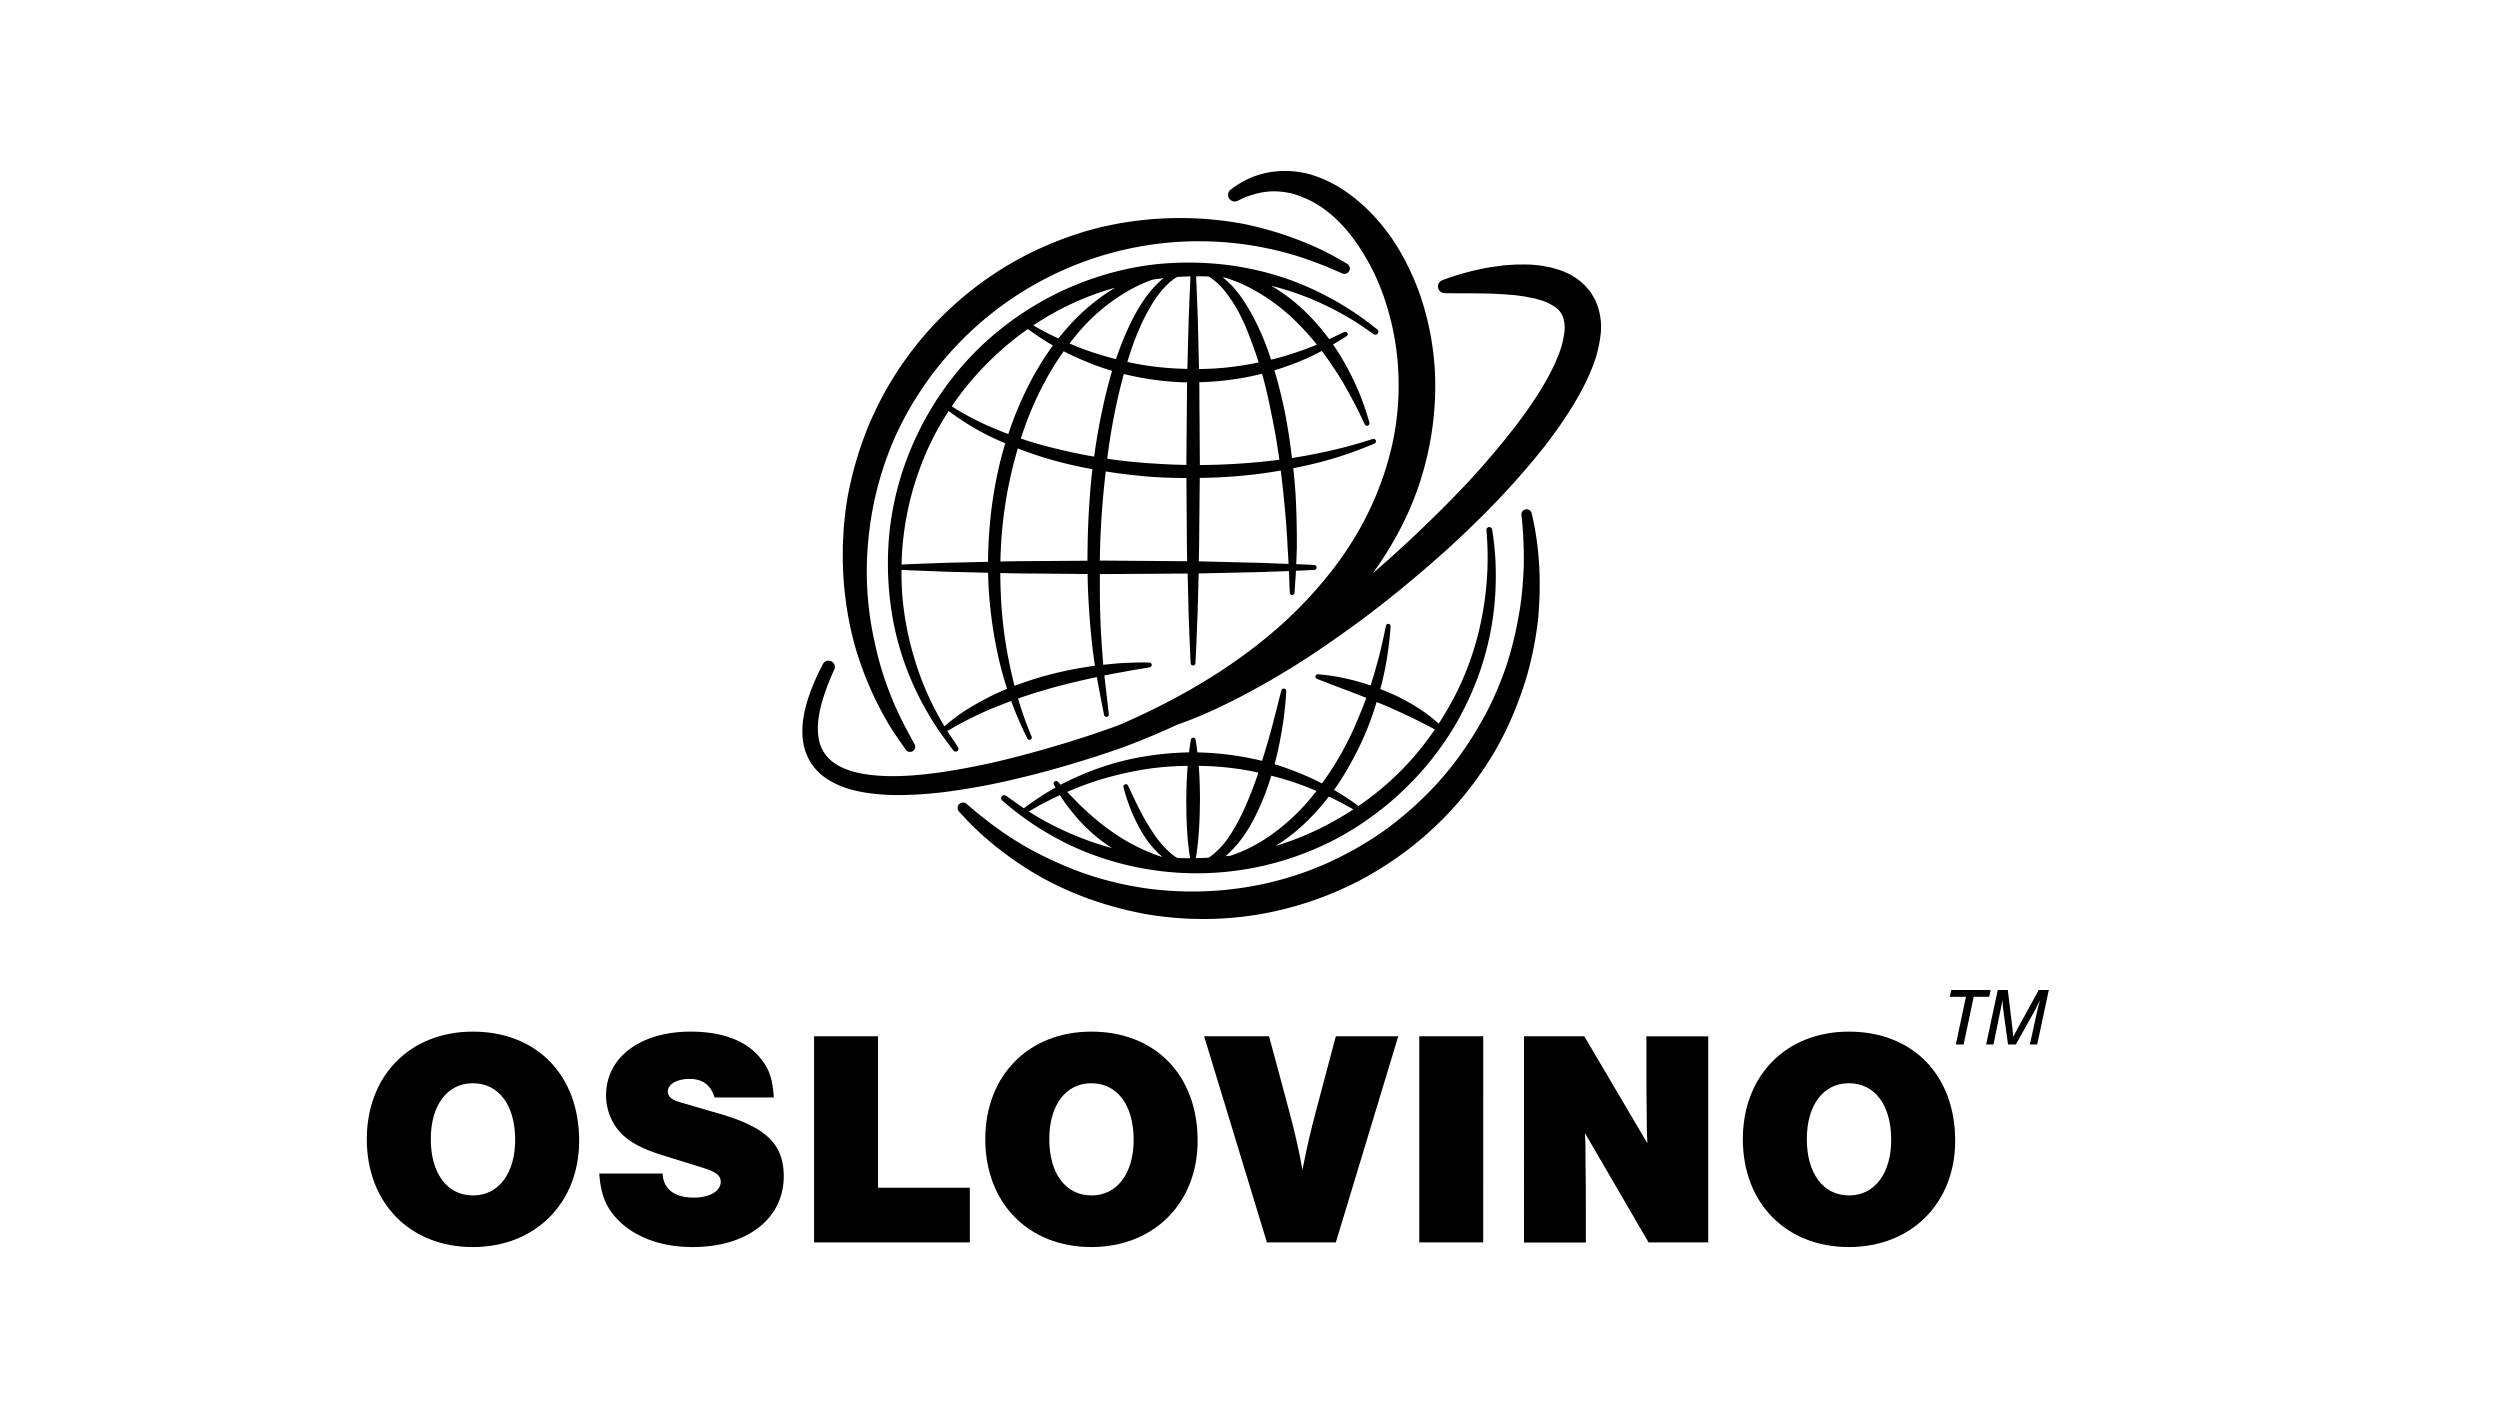
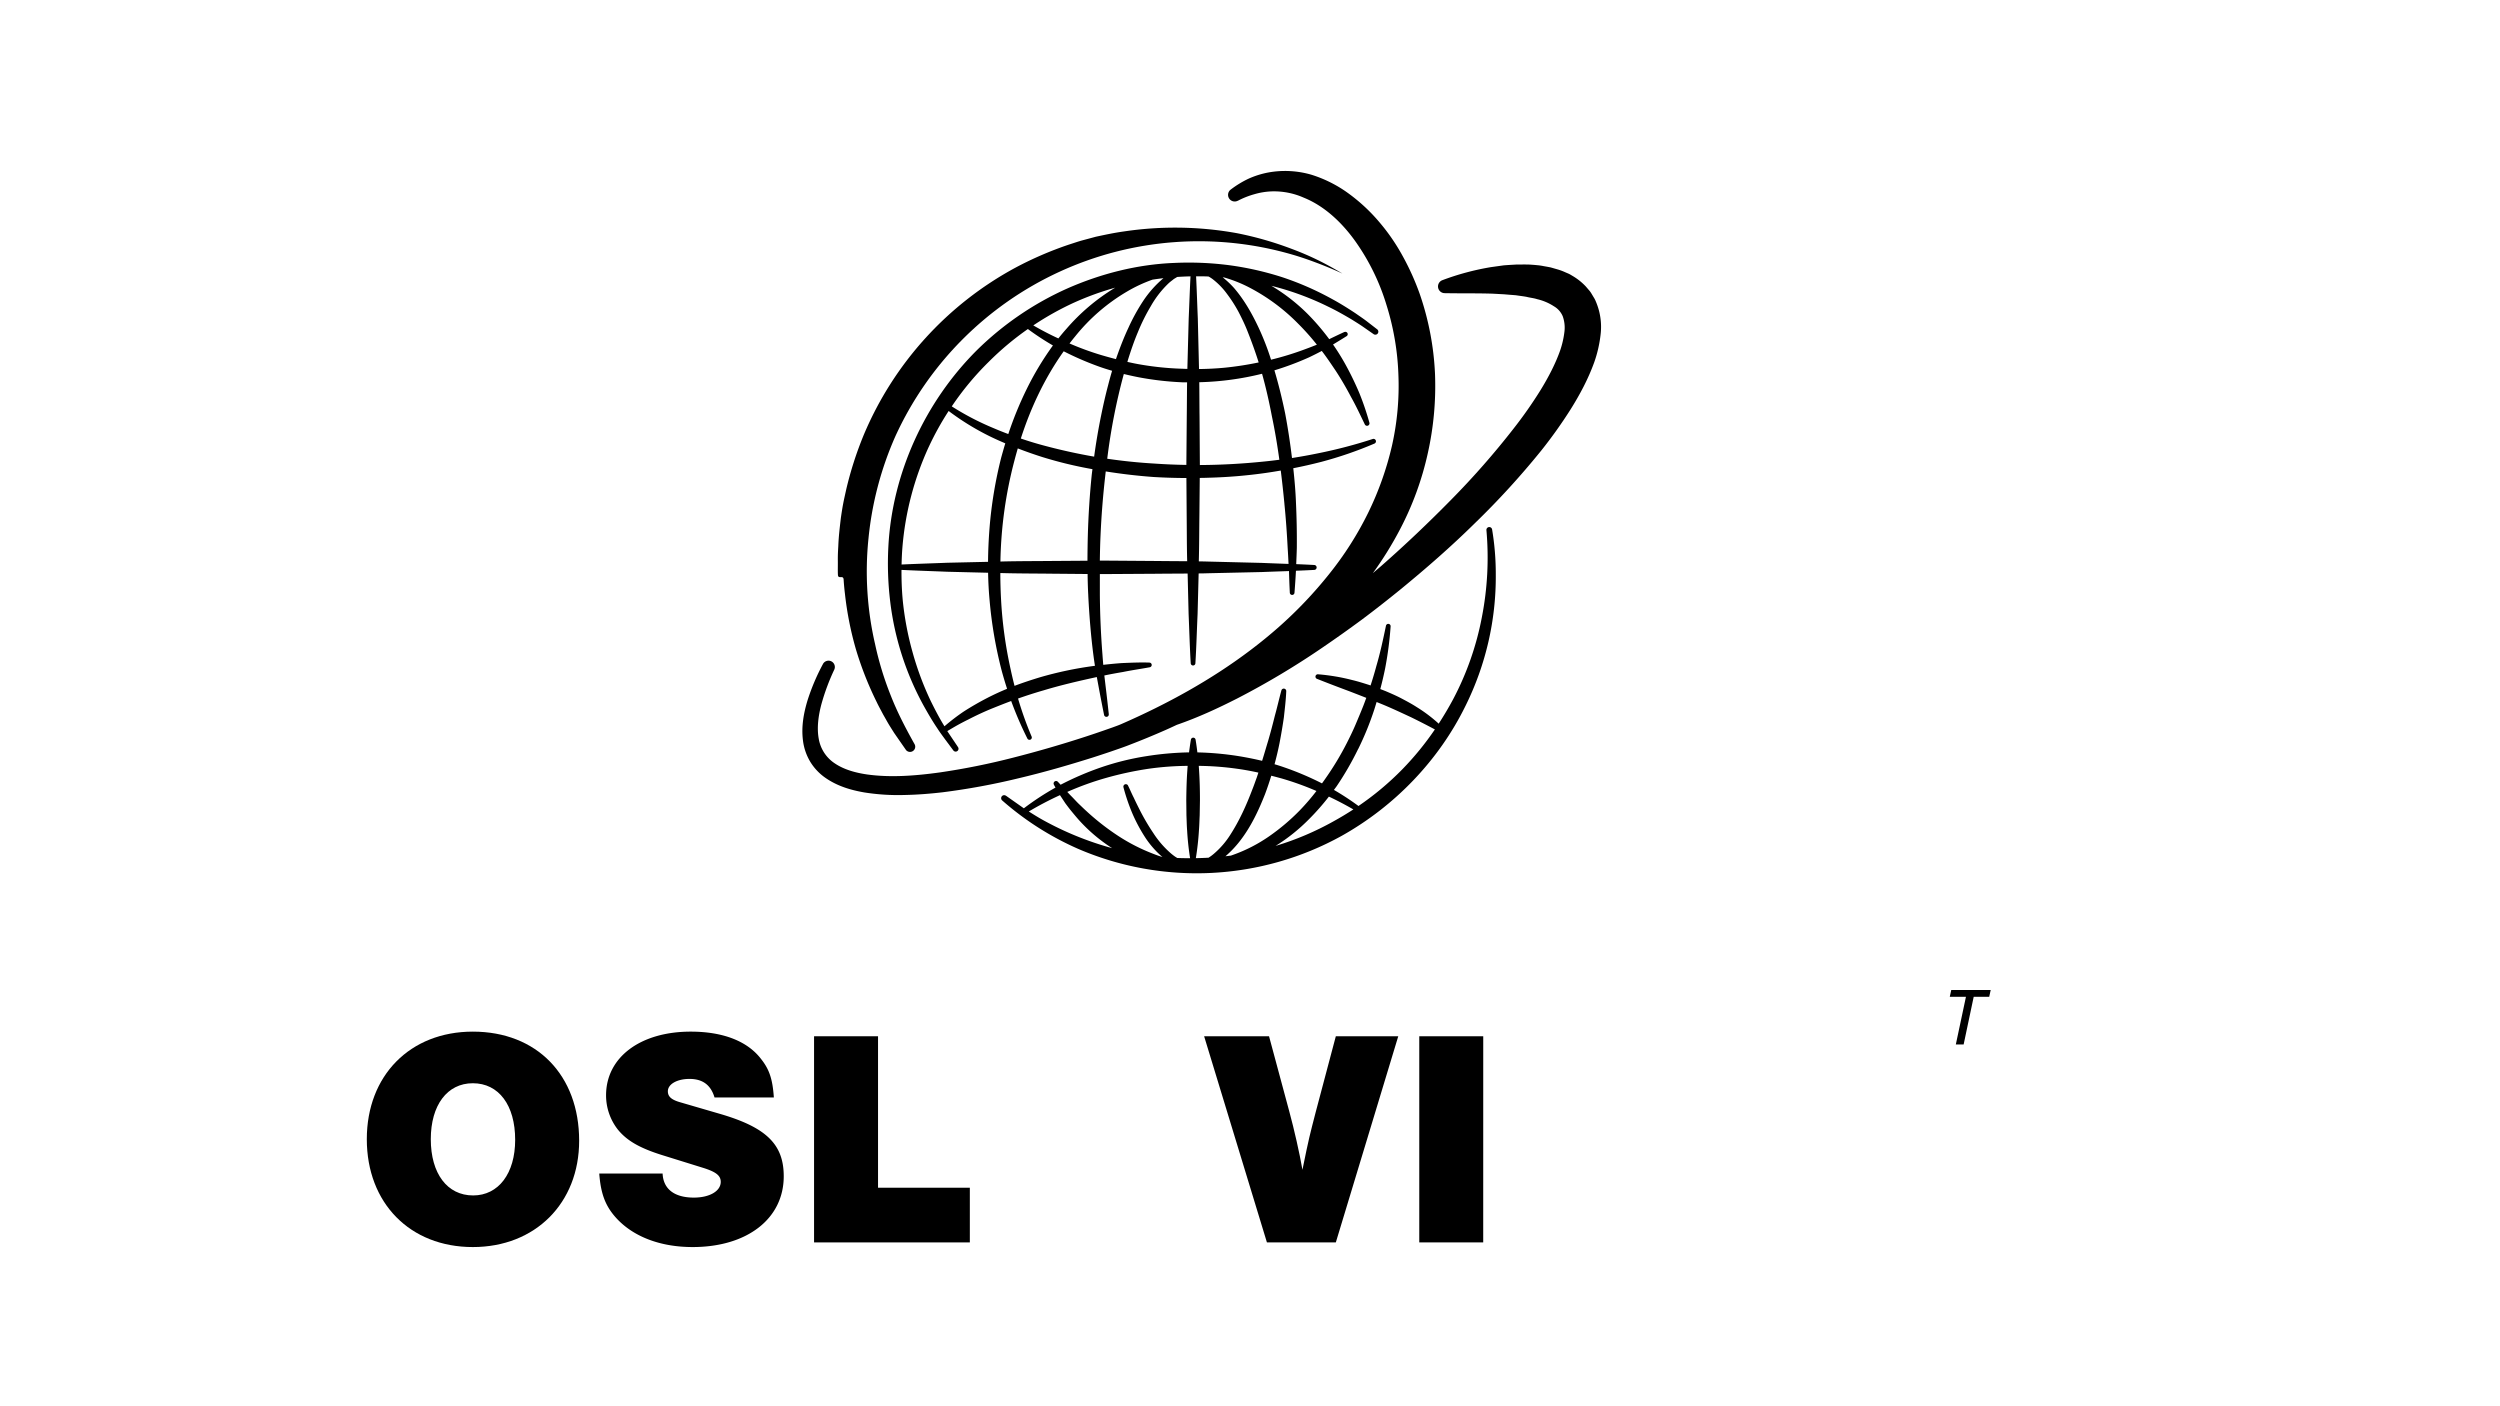
<svg xmlns="http://www.w3.org/2000/svg" viewBox="0 0 1920 1080" id="Layer_1">
  <path d="M444.79,876.09c0,47.95-33.71,81.65-81.66,81.65-48.19,0-81.42-33.7-81.42-82.84,0-48.9,33.23-82.61,81.42-82.61C412.27,792.29,444.79,825.76,444.79,876.09ZM330.85,874.9c0,26.35,12.58,43.2,32.52,43.2,19.47,0,32.28-16.85,32.28-42.73,0-26.58-12.58-43.44-32.52-43.44C343.43,831.93,330.85,848.79,330.85,874.9Z" />
  <path d="M548.76,842.85c-2.85-9.49-9-14.24-19.23-14.24-9.49,0-16.61,4-16.61,9.49,0,4,2.61,6.41,9,8.31l30.14,8.79c36.32,10.44,49.85,23.5,49.85,48.18,0,32.53-28,54.36-70,54.36-24.93,0-45.82-8.07-58.87-22.55-8.08-9-11.64-18.27-12.82-33.94h48.66c.48,11.87,9,18.51,24,18.51,12.1,0,20.65-5,20.65-12.1,0-4.75-3.56-7.6-13.3-10.68l-31.33-9.74c-17.57-5.46-27.3-11.15-34.18-19.46a42.56,42.56,0,0,1-9.26-26.59c0-29.2,26.35-48.9,65-48.9,24.93,0,43.68,7.36,54.13,21.13,6.4,8.07,8.78,15.66,9.73,29.43Z" />
  <path d="M674.33,912.17h70.5v42H625.2V795.85h49.13Z" />
-   <path d="M919.78,876.09c0,47.95-33.7,81.65-81.66,81.65-48.18,0-81.42-33.7-81.42-82.84,0-48.9,33.24-82.61,81.42-82.61C887.26,792.29,919.78,825.76,919.78,876.09ZM805.84,874.9c0,26.35,12.58,43.2,32.52,43.2,19.47,0,32.29-16.85,32.29-42.73,0-26.58-12.59-43.44-32.53-43.44C818.42,831.93,805.84,848.79,805.84,874.9Z" />
  <path d="M973,954.18,924.77,795.85h49.85L990.28,854c3.56,13.06,7.84,31.81,10,44.39,5.23-25.64,5.46-25.88,10.21-44.39l15.43-58.16h47.95l-47.95,158.33Z" />
  <path d="M1139.11,954.18H1090V795.85h49.13Z" />
-   <path d="M1266.11,954.18l-48.9-84c.47,7.83.47,10,.47,24.21.24,11.16.24,23,.24,35.85v24h-47.47V795.85h46.28L1265.16,878c-.47-8.78-.47-13.76-.47-23-.24-11.87-.24-23.26-.24-33.71v-25.4h47.47V954.18Z" />
-   <path d="M1501.58,876.09c0,47.95-33.7,81.65-81.65,81.65-48.19,0-81.43-33.7-81.43-82.84,0-48.9,33.24-82.61,81.43-82.61C1469.06,792.29,1501.58,825.76,1501.58,876.09Zm-113.94-1.19c0,26.35,12.58,43.2,32.52,43.2,19.47,0,32.29-16.85,32.29-42.73,0-26.58-12.58-43.44-32.52-43.44C1400.22,831.93,1387.64,848.79,1387.64,874.9Z" />
  <path d="M1508.07,802.17h-6l7.78-36.62h-12.42l1.13-5.21h30.29l-1.13,5.21h-11.92Z" />
-   <path d="M1542.18,802.17l-3.26-23.52c-.5-3.44-.94-7.46-1.13-10.59-.69,4.51-.81,5.26-2,10.59L1531,802.17h-5.65l8.91-41.83H1542l3.51,29.1c.25,2.45.5,4.71.69,6.9.81-1.76,1.38-2.82,3.13-6.08l16.43-29.92h7.72l-8.91,41.83h-5.64l5-22.7c1.07-5,1.45-6.52,2.83-11.41-2.2,4.51-4.14,8.34-5.46,10.59l-13.11,23.52Z" />
  <path d="M1020,235.49c6.11,2.92,12,6.27,17.86,9.72,2.87,1.81,5.77,3.57,8.58,5.49l8.36,5.83.1.07a2.3,2.3,0,0,0,2.72-3.72l-8.24-6.37c-2.77-2.09-5.65-4-8.5-6-5.8-3.82-11.7-7.54-17.84-10.85a226.76,226.76,0,0,0-38.34-16.79,234.83,234.83,0,0,0-41-9.24,241.18,241.18,0,0,0-42.06-1.69c-28.14,1.12-56,8.2-81.77,19.53a236.47,236.47,0,0,0-69.61,47.47c-40,39.89-65.09,94.63-68,151a243.63,243.63,0,0,0,1.42,42.1,220.62,220.62,0,0,0,25.48,79.56c3.39,6.1,6.89,12.13,10.8,17.9,1.86,2.94,4,5.71,6,8.5l6.23,8.36a2.2,2.2,0,0,0,3.59-2.54l-.09-.14-5.69-8.49q-1.25-1.85-2.48-3.7c2.31-1.38,4.63-2.75,6.95-4.09q4.53-2.54,9.18-4.82c6.13-3.17,12.39-6.09,18.78-8.68,4.71-1.88,9.41-3.77,14.16-5.52A274.53,274.53,0,0,0,789,567.15a1.8,1.8,0,0,0,3.27-1.51,268.31,268.31,0,0,1-10.41-29.16h0q9.75-3.45,19.71-6.32c13.23-4,26.71-7.12,40.27-10.08l.51-.11,1.19,6.4q2.1,11.4,4.4,22.72a1.81,1.81,0,0,0,2,1.43,1.79,1.79,0,0,0,1.6-2v-.13q-1.22-11.45-2.61-22.82l-.8-6.8c4.73-1,9.48-1.86,14.25-2.67,6.84-1.39,13.74-2.38,20.65-3.64a1.81,1.81,0,0,0-.26-3.59c-7.08-.25-14.14.09-21.23.38-4.75.34-9.5.81-14.24,1.34-.21-2.61-.43-5.22-.61-7.83q-1.8-22.85-2-45.76,0-8.05,0-16.11l3.67,0,40.27-.25c7.82-.09,15.65-.1,23.47-.16l.75,31c.55,12.61.87,25.21,1.62,37.82a1.8,1.8,0,0,0,3.6,0c.77-12.61,1.11-25.21,1.68-37.82l.81-31.08c2.78,0,5.55-.09,8.33-.17l40.27-.9c6.93-.28,13.86-.5,20.79-.75q.21,8.24.62,16.5v0a1.8,1.8,0,0,0,3.6.06q.67-8.4,1.12-16.81c4.71-.18,9.42-.38,14.13-.64a1.89,1.89,0,0,0,0-3.77c-4.64-.27-9.28-.47-13.93-.66.18-4.18.37-8.36.47-12.55q.14-17.24-.65-34.51c-.32-8.88-1.11-17.75-2.07-26.6q10.77-2.12,21.41-4.86a297.28,297.28,0,0,0,40.87-14.05,1.88,1.88,0,0,0-1.33-3.52A368,368,0,0,1,1012.94,348q-10.29,2.14-20.69,3.76c-1.38-11.42-3.09-22.8-5.23-34.13-2.29-11.16-5-22.25-8.27-33.21a225.63,225.63,0,0,0,26.65-10c3.28-1.56,6.53-3.2,9.74-4.89,3.75,4.91,7.2,10.05,10.67,15.2,4.25,6.5,8.17,13.25,11.79,20.17,3.86,6.82,7.13,13.94,10.58,21.05a1.89,1.89,0,0,0,3.53-1.3,211.19,211.19,0,0,0-7.74-22.77,237.61,237.61,0,0,0-10.53-21.74,175.12,175.12,0,0,0-9.67-15.56c3.51-2.13,7-4.26,10.48-6.44a1.8,1.8,0,0,0-1.71-3.15l-.13,0c-3.9,1.79-7.74,3.63-11.57,5.49a177.07,177.07,0,0,0-16.51-19.3,141.88,141.88,0,0,0-27.93-21.69c1.93.51,3.88,1,5.8,1.54A218.89,218.89,0,0,1,1020,235.49Zm-89-21.35a55.48,55.48,0,0,1,11.33,11.56,107.27,107.27,0,0,1,8.91,13.92c2.55,4.94,5,10,7,15.17,3.07,7.73,5.91,15.58,8.42,23.56a247.32,247.32,0,0,1-26.37,4.07c-6.47.61-13,.92-19.47,1,0-.33,0-.65,0-1l-.9-37.82c-.46-10.8-.78-21.6-1.32-32.4,3.21,0,6.41,0,9.62.17C929.18,212.92,930.11,213.5,931,214.14ZM886.36,356c-12.05-.69-24.05-1.95-36-3.69a462.47,462.47,0,0,1,12.73-65.07c3.88.93,7.77,1.8,11.69,2.56A234,234,0,0,0,908,293.61c1.22,0,2.45,0,3.68,0-.13,8.87-.13,17.74-.25,26.61l-.31,36.83C902.85,356.93,894.59,356.58,886.36,356ZM808,430.82c-13.23.14-26.45.07-39.68.44a324.37,324.37,0,0,1,10.75-77.5c.81-3.14,1.68-6.26,2.59-9.38Q791,348,800.48,351A313.48,313.48,0,0,0,839,360.32c-.18,1.42-.37,2.84-.54,4.27q-2.34,23.12-3,46.33-.26,9.85-.29,19.71Zm-5.07-88.32Q793.38,340,784,336.79c7.66-23.84,18.48-46.69,32.93-67A228.53,228.53,0,0,0,842.59,281c3.78,1.42,7.63,2.63,11.5,3.75Q852.43,290.36,851,296c-2,7.52-3.7,15.09-5.26,22.7-2.17,10.61-4,21.28-5.44,32Q821.42,347.42,802.93,342.5Zm82.21-127.73c2.79-.42,5.58-.81,8.38-1.12a82.58,82.58,0,0,0-15.63,17.59,150.51,150.51,0,0,0-11.34,20.66c-3.33,7.1-6.14,14.39-8.76,21.73-.25.73-.49,1.46-.74,2.18-3.9-1-7.78-2.08-11.65-3.22a221.35,221.35,0,0,1-24-8.81c1.42-1.84,2.86-3.66,4.34-5.45a145.44,145.44,0,0,1,40-34.53A111.18,111.18,0,0,1,885.14,214.77Zm26.78,67.65c0,.29,0,.59,0,.89-1.18,0-2.37-.05-3.55-.11a226.48,226.48,0,0,1-31.82-3.13c-3.6-.59-7.16-1.34-10.72-2.13.15-.51.29-1,.44-1.52,2.25-7.22,4.69-14.38,7.62-21.31a146.75,146.75,0,0,1,10-20.09,75.72,75.72,0,0,1,13.5-17.37c1.31-1.25,2.79-2.26,4.19-3.41l2.28-1.39.25-.15q5.08-.34,10.2-.46c-.57,10.79-.9,21.57-1.39,32.36Zm-87.06-50a221.23,221.23,0,0,1,31.62-11.49A155.39,155.39,0,0,0,819,252.56c-2.14,2.38-4.18,4.85-6.17,7.35-6.56-3-13-6.38-19.25-10A226,226,0,0,1,824.86,232.41ZM759.3,277.94a222.83,222.83,0,0,1,30.11-25.24,209.55,209.55,0,0,0,19.24,12.62,228.36,228.36,0,0,0-20.28,33.75,274.26,274.26,0,0,0-14,34.28c-3.81-1.44-7.61-2.94-11.35-4.55a207.16,207.16,0,0,1-32.06-16.7A221,221,0,0,1,759.3,277.94Zm-46,65.25a223.49,223.49,0,0,1,15.26-27.55,197.86,197.86,0,0,0,31.56,19.43c3.93,1.92,7.93,3.7,11.95,5.42C771,344,770,347.57,769,351.14a326.3,326.3,0,0,0-9.06,54.69c-.66,8.53-1.05,17.09-1.12,25.65l-31.36.71c-11.68.48-23.37.8-35.05,1.36.1-4.32.28-8.64.63-12.95A229.5,229.5,0,0,1,713.29,343.19Zm45.48,192.55q-9.56,4.9-18.6,10.69a158.6,158.6,0,0,0-14.83,11.36c-.25-.42-.53-.82-.77-1.25-3.53-5.81-6.65-11.86-9.65-17.93a230.24,230.24,0,0,1-14.16-38,233.47,233.47,0,0,1-7.47-39.7c-.72-7.72-1-15.48-.95-23.23,11.71.59,23.42.93,35.12,1.42l31.39.77c.13,7.11.5,14.22,1.16,21.31a327.79,327.79,0,0,0,9.42,54.45q1.86,6.74,4,13.37Q766,532.06,758.77,535.74Zm77-78.44c.79,15.44,2,30.86,4,46.19.34,2.62.74,5.24,1.13,7.85l-.57.07a280.15,280.15,0,0,0-41.71,8.77c-6.56,2-13.06,4.12-19.47,6.56q-1.64-6.35-3-12.76a326.78,326.78,0,0,1-7.34-53.45q-.56-10.2-.57-20.44c13.26.4,26.52.35,39.78.51l27.25.24C835.34,446.33,835.49,451.82,835.8,457.3Zm12.46-26.76-3.57,0c.1-6.43.25-12.86.54-19.29q1-22.84,3.59-45.56c.13-1.21.28-2.42.41-3.63q18.12,2.9,36.44,4.26c8.49.52,17,.77,25.5.81l.21,28.73c.13,11.72.08,23.45.39,35.17-7.74-.07-15.49-.09-23.24-.19Zm138.18-43.61c1.14,11.3,1.93,22.65,2.51,34,.27,4.05.48,8.11.67,12.16-6.86-.25-13.71-.49-20.56-.78l-40.27-1c-2.7-.08-5.39-.14-8.09-.18.33-11.77.31-23.54.46-35.3l.27-28.79c2.51,0,5-.08,7.54-.17a379.9,379.9,0,0,0,43.14-3.65q5.77-.84,11.53-1.84C984.7,369.91,985.61,378.41,986.44,386.93ZM971,354.43c-16.44,1.7-33,2.64-49.51,2.72l-.24-36.91c-.11-8.9-.09-17.8-.2-26.69a221.76,221.76,0,0,0,48.21-6.5c3,10.72,5.45,21.62,7.54,32.59,2.34,11.06,4.19,22.23,5.74,33.45C978.71,353.59,974.86,354.05,971,354.43Zm40.35-89.71q-4.29,1.74-8.61,3.32a228.5,228.5,0,0,1-26.58,8.21,201.1,201.1,0,0,0-9.76-25.06c-5-10.57-10.83-20.89-18.65-30a71.2,71.2,0,0,0-8.71-8.19l1.06.08a104.27,104.27,0,0,1,20.27,8.19A149,149,0,0,1,997,248.61,185,185,0,0,1,1011.36,264.72Z" />
  <path d="M772.6,611.12l-.07,0a2.31,2.31,0,0,0-2.86,3.62,225.77,225.77,0,0,0,58.18,37.11A230.14,230.14,0,0,0,1030.29,642c40.8-22.84,74.72-58,95.23-99.92a223,223,0,0,0,23.24-100.93,206.68,206.68,0,0,0-2.81-34.44,2.2,2.2,0,0,0-4.37.55,238.33,238.33,0,0,1-3.57,67.07,224.3,224.3,0,0,1-22.09,62.86q-5.12,9.54-11,18.59a112.46,112.46,0,0,0-16.8-12.68c-3.78-2.45-7.76-4.57-11.73-6.67s-8.11-3.87-12.23-5.64c-1.36-.54-2.72-1.06-4.09-1.59q2.1-7.89,3.72-15.88A271.13,271.13,0,0,0,1068,481a1.81,1.81,0,0,0-3.57-.48c-2.18,10.5-4.42,20.93-7.43,31.15q-2,7.44-4.4,14.77l-1.1-.4c-4.27-1.34-8.53-2.7-12.88-3.74a155.28,155.28,0,0,0-26.39-4.45,1.82,1.82,0,0,0-.82,3.5h0q12.36,4.89,24.56,9.41,6.69,2.58,13.34,5.19c-.73,2-1.46,4-2.22,5.95-1.94,4.93-4,9.79-6.06,14.65s-4.38,9.61-6.77,14.3a223,223,0,0,1-16.28,27c-.87,1.28-1.79,2.53-2.69,3.79a227.37,227.37,0,0,0-29.15-12.37c-2.41-.85-4.85-1.61-7.29-2.34,1.43-5.32,2.72-10.67,3.78-16q1.94-10,3.39-20c.73-6.71,1.55-13.39,1.82-20.13a1.9,1.9,0,0,0-3.73-.56c-1.76,6.46-3.21,12.95-5,19.36-1.6,6.44-3.27,12.85-5.13,19.19-1.58,5.19-3.06,10.38-4.68,15.53-5.82-1.41-11.7-2.57-17.61-3.55a234.82,234.82,0,0,0-32.1-2.93c-.39-3.25-.84-6.5-1.38-9.76a1.82,1.82,0,0,0-3.6,0c-.56,3.25-1,6.5-1.43,9.74a235.18,235.18,0,0,0-32.34,2.85,204.89,204.89,0,0,0-34.49,8.41,229.39,229.39,0,0,0-31.79,13.6l-2.1-2.25a1.9,1.9,0,0,0-3.09,2.15c.39.78.82,1.53,1.25,2.29a206,206,0,0,0-24.3,15.91Zm251.5,19.68a222,222,0,0,1-44.46,18.86,139,139,0,0,0,25.7-20.55,183.94,183.94,0,0,0,15.25-17.32c6.39,3,12.64,6.3,18.79,9.84Q1031.91,626.51,1024.1,630.8Zm19-55.56a228.35,228.35,0,0,0,12.37-30.38c.61-1.89,1.18-3.8,1.76-5.71,1,.41,2,.79,3,1.21,4,1.62,7.94,3.35,11.87,5.13s7.81,3.61,11.73,5.42q9.11,4.47,18.16,9.29a225.59,225.59,0,0,1-25,30.62A220.92,220.92,0,0,1,1043.31,619a206.29,206.29,0,0,0-18.84-12.35c.7-1,1.43-1.9,2.11-2.87A232,232,0,0,0,1043.05,575.24Zm-59.51,22.41a224.78,224.78,0,0,1,27.44,9.83,171,171,0,0,1-12.65,14.73,161.33,161.33,0,0,1-23.78,20.14,117.14,117.14,0,0,1-27.62,14.18l-1.65.58c-1.39.18-2.79.33-4.18.49A79.6,79.6,0,0,0,952,646.22c8.63-11,14.52-23.59,19.52-36.25,1.78-4.7,3.35-9.45,4.83-14.22C978.74,596.36,981.15,597,983.54,597.65Zm-33.29-7.22c5.42.75,10.8,1.76,16.15,2.94l-1.22,3.69c-1.14,3.07-2.19,6.18-3.41,9.21-4.61,12.2-10,24.09-16.93,34.82a64.19,64.19,0,0,1-12.2,14.23,33.69,33.69,0,0,1-4.53,3.4q-4.87.27-9.75.34a210.06,210.06,0,0,0,2.37-21.26c.32-3.87.38-7.75.58-11.62l.2-11.62c0-7.75-.18-15.5-.7-23.24-.06-1.05-.14-2.09-.21-3.13A224.69,224.69,0,0,1,950.25,590.43ZM849,597.57a260.73,260.73,0,0,1,33.31-7.19,225.49,225.49,0,0,1,29.82-2.19c-.08,1-.17,2.08-.23,3.13-.57,7.74-.75,15.49-.84,23.24l.13,11.62c.17,3.87.22,7.75.52,11.62A208.09,208.09,0,0,0,914,659.11c-3.28,0-6.56-.05-9.85-.17l-1.39-.85a41.57,41.57,0,0,1-3.86-3,73.43,73.43,0,0,1-13.08-15.19,166.68,166.68,0,0,1-10.43-17.74c-1.56-3.09-3.12-6.19-4.57-9.36-1.61-3.09-2.91-6.34-4.5-9.47l0-.06a1.89,1.89,0,0,0-3.51,1.33,147.18,147.18,0,0,0,6.91,20.27,124.31,124.31,0,0,0,10.27,19,71.46,71.46,0,0,0,12.75,14.33h0c-2.21-.68-4.4-1.42-6.55-2.28A142.38,142.38,0,0,1,858.81,642a186.9,186.9,0,0,1-24.35-19c-1.94-1.74-3.78-3.58-5.68-5.37s-3.62-3.76-5.46-5.63c-1.26-1.23-2.46-2.51-3.66-3.8A226,226,0,0,1,849,597.57Zm-31.15,18.91c1.63,2.17,3.24,4.38,5,6.5s3.47,4.23,5.29,6.28a124.5,124.5,0,0,0,25,21.5l1,.63a240.41,240.41,0,0,1-53.44-21.77c-3.58-2-7.1-4.19-10.58-6.4a252.53,252.53,0,0,1,23.94-12.55C815.35,612.62,816.61,614.55,817.89,616.48Z" />
-   <path d="M647.9,445c.22,3.65.57,7.28,1,10.91a252.92,252.92,0,0,0,8.47,42.84,258,258,0,0,0,15.94,40.45c1.55,3.27,3.33,6.42,5,9.63,1.82,3.12,3.49,6.32,5.43,9.36l2.88,4.58,3.07,4.44,6.16,8.85a4,4,0,0,0,6.71-4.2l-.1-.2c-6.82-12.16-13.25-24.44-18.29-37.32a244.16,244.16,0,0,1-12.06-39.42A248,248,0,0,1,667,413.52a255.22,255.22,0,0,1,20.54-78.23A256.28,256.28,0,0,1,992,195.39c6.62,1.89,13.13,4.16,19.59,6.6s12.86,5.11,19.18,8l.09,0a4.16,4.16,0,0,0,3.82-7.37c-6.18-3.64-12.45-7.17-18.92-10.33s-13.11-6-19.88-8.51a261.22,261.22,0,0,0-41.74-12,266.24,266.24,0,0,0-87.1-1.41c-7.26,1-14.43,2.53-21.61,4.07l-10.64,2.86c-3.53,1-7,2.22-10.5,3.33a272.39,272.39,0,0,0-40.45,17.49,260.58,260.58,0,0,0-116.61,128.4,273.25,273.25,0,0,0-13.51,42c-.77,3.59-1.62,7.17-2.31,10.77s-1.24,7.25-1.78,10.88c-.86,7.29-1.73,14.58-2,21.9-.22,3.66-.41,7.31-.35,11s-.1,7.31.06,11S647.58,441.33,647.9,445Z" />
-   <path d="M1176.25,393.91a4,4,0,0,0-7.81,1.4c.78,6.61,1.29,13.25,1.55,19.87s.42,13.24.25,19.85c-.57,13.2-1.59,26.36-4.15,39.25a264,264,0,0,1-9.54,38,259.44,259.44,0,0,1-15.41,35.85c-12.28,22.88-27.43,44.21-45.87,62.37a272,272,0,0,1-29.28,25.3,252,252,0,0,1-32.87,20.33c-45.64,24.1-98.81,33-150.29,26.48a262.11,262.11,0,0,1-38.12-8,246.2,246.2,0,0,1-36.54-13.93,236.38,236.38,0,0,1-34.39-19.09c-2.81-1.74-5.44-3.71-8.12-5.64s-5.37-3.85-7.92-5.94-5.31-4-7.8-6.14l-7.58-6.46-.17-.14a4.15,4.15,0,0,0-5.69,6l7,7.5c2.33,2.54,4.9,4.82,7.35,7.24s5.09,4.65,7.72,6.87,5.22,4.52,8,6.58a249,249,0,0,0,34.55,23.05,252,252,0,0,0,38.18,16.86A281.68,281.68,0,0,0,879.89,702a260,260,0,0,0,83.89.75,263.55,263.55,0,0,0,80-26.3,275,275,0,0,0,35.72-22.56,266.63,266.63,0,0,0,31.6-28,256.54,256.54,0,0,0,26.59-32.71,232.87,232.87,0,0,0,20.87-36.52,277.72,277.72,0,0,0,14.59-39.33,266,266,0,0,0,8-41c2.66-27.68,1.53-55.69-4.91-82.46Z" />
+   <path d="M647.9,445c.22,3.65.57,7.28,1,10.91a252.92,252.92,0,0,0,8.47,42.84,258,258,0,0,0,15.94,40.45c1.55,3.27,3.33,6.42,5,9.63,1.82,3.12,3.49,6.32,5.43,9.36l2.88,4.58,3.07,4.44,6.16,8.85a4,4,0,0,0,6.71-4.2l-.1-.2c-6.82-12.16-13.25-24.44-18.29-37.32a244.16,244.16,0,0,1-12.06-39.42A248,248,0,0,1,667,413.52a255.22,255.22,0,0,1,20.54-78.23A256.28,256.28,0,0,1,992,195.39c6.62,1.89,13.13,4.16,19.59,6.6s12.86,5.11,19.18,8l.09,0c-6.18-3.64-12.45-7.17-18.92-10.33s-13.11-6-19.88-8.51a261.22,261.22,0,0,0-41.74-12,266.24,266.24,0,0,0-87.1-1.41c-7.26,1-14.43,2.53-21.61,4.07l-10.64,2.86c-3.53,1-7,2.22-10.5,3.33a272.39,272.39,0,0,0-40.45,17.49,260.58,260.58,0,0,0-116.61,128.4,273.25,273.25,0,0,0-13.51,42c-.77,3.59-1.62,7.17-2.31,10.77s-1.24,7.25-1.78,10.88c-.86,7.29-1.73,14.58-2,21.9-.22,3.66-.41,7.31-.35,11s-.1,7.31.06,11S647.58,441.33,647.9,445Z" />
  <path d="M1225.56,231.46a17.44,17.44,0,0,0-1.57-3.07l-1.8-3a17.1,17.1,0,0,0-2.06-2.78l-2.25-2.62a45.56,45.56,0,0,0-10.28-8.16c-.91-.54-1.83-1.12-2.75-1.56l-2.77-1.19a42.18,42.18,0,0,0-5.53-2.08l-5.49-1.58c-1.8-.39-3.58-.69-5.38-1a41.7,41.7,0,0,0-5.31-.77c-1.74-.19-3.5-.3-5.24-.43-3.47-.15-6.86-.05-10.27-.07-3.34.2-6.67.37-10,.64l-9.76,1.36a197.84,197.84,0,0,0-37.29,10,5.15,5.15,0,0,0,1.71,10h.16c12.57.24,24.85,0,36.84.4l8.91.49c2.92.29,5.82.47,8.7.71,2.81.44,5.66.74,8.39,1.26,2.63.69,5.46.91,7.9,1.73a40.06,40.06,0,0,1,13,5.5,16,16,0,0,1,6.73,7.58,25.81,25.81,0,0,1,1.39,11.49,69.22,69.22,0,0,1-3.32,14.78c-3.61,10.26-9,20.63-15.17,30.65a328.31,328.31,0,0,1-20.57,29.36A623,623,0,0,1,1114.29,384c-17.18,17.47-35,34.42-53.48,50.65-2.15,1.87-4.32,3.7-6.48,5.56a271.68,271.68,0,0,0,21-33.9,234,234,0,0,0,21.17-58,236.5,236.5,0,0,0,5.56-61.79,217.41,217.41,0,0,0-11.81-61.07,194.25,194.25,0,0,0-12.86-28.55,152.56,152.56,0,0,0-17.8-26A134.77,134.77,0,0,0,1036.26,149a97.77,97.77,0,0,0-29-14.78,72.16,72.16,0,0,0-32.88-1.81,67.78,67.78,0,0,0-15.59,4.87,76.66,76.66,0,0,0-13.61,8.32,5.09,5.09,0,0,0,5.43,8.57l.09,0a64.36,64.36,0,0,1,12.6-5A54.24,54.24,0,0,1,976.23,147a56.39,56.39,0,0,1,25,4.78c16,6.46,29.4,19.11,39.76,33.66A168.8,168.8,0,0,1,1064.75,234a201.44,201.44,0,0,1,9.22,53.74,208.73,208.73,0,0,1-4.91,54.45,239.63,239.63,0,0,1-18.38,51.76,253.22,253.22,0,0,1-29.78,46.78,323.6,323.6,0,0,1-38.66,40.71C954,506.41,921.48,527,887.14,544q-12.89,6.38-26.12,12.15c-1.88.84-4.23,1.65-6.45,2.47L847.78,561q-6.82,2.38-13.71,4.63c-18.34,6-36.92,11.38-55.59,16.15A536,536,0,0,1,722,593.19c-18.84,2.62-38,4.12-56.13,1.59-9-1.31-17.69-3.79-24.48-8.33a28.25,28.25,0,0,1-12.64-19.34c-1.45-8.2-.28-17.37,2.09-26.27a166.56,166.56,0,0,1,9.83-26.46l0,0a4.85,4.85,0,0,0-8.72-4.26,163.74,163.74,0,0,0-11.75,27.72c-2.94,9.72-4.94,20.2-3.48,31.2a41.57,41.57,0,0,0,5.51,15.92,41.11,41.11,0,0,0,11.63,12.38c9.22,6.45,19.65,9.45,29.78,11.23a165.41,165.41,0,0,0,30.41,2c10.06-.17,20-.95,29.9-2.1a523.66,523.66,0,0,0,58.36-10.77c19.2-4.54,38.13-10,56.91-15.92q7-2.25,14-4.62l7-2.43c2.37-.84,4.63-1.63,7.21-2.66q13.86-5.31,27.46-11.31c3-1.32,6-2.71,8.92-4.09,16-5.51,31.43-12.63,46.41-20.26a617.23,617.23,0,0,0,65-38.78q15.63-10.64,30.83-21.87c10.09-7.54,20-15.35,29.77-23.29,19.52-16,38.53-32.58,56.56-50.34a622,622,0,0,0,51.46-56.3,358.47,358.47,0,0,0,22.5-31.62c6.93-11.13,13.3-22.87,18.07-36.08a96.55,96.55,0,0,0,4.89-21.56A49.38,49.38,0,0,0,1225.56,231.46Z" />
</svg>